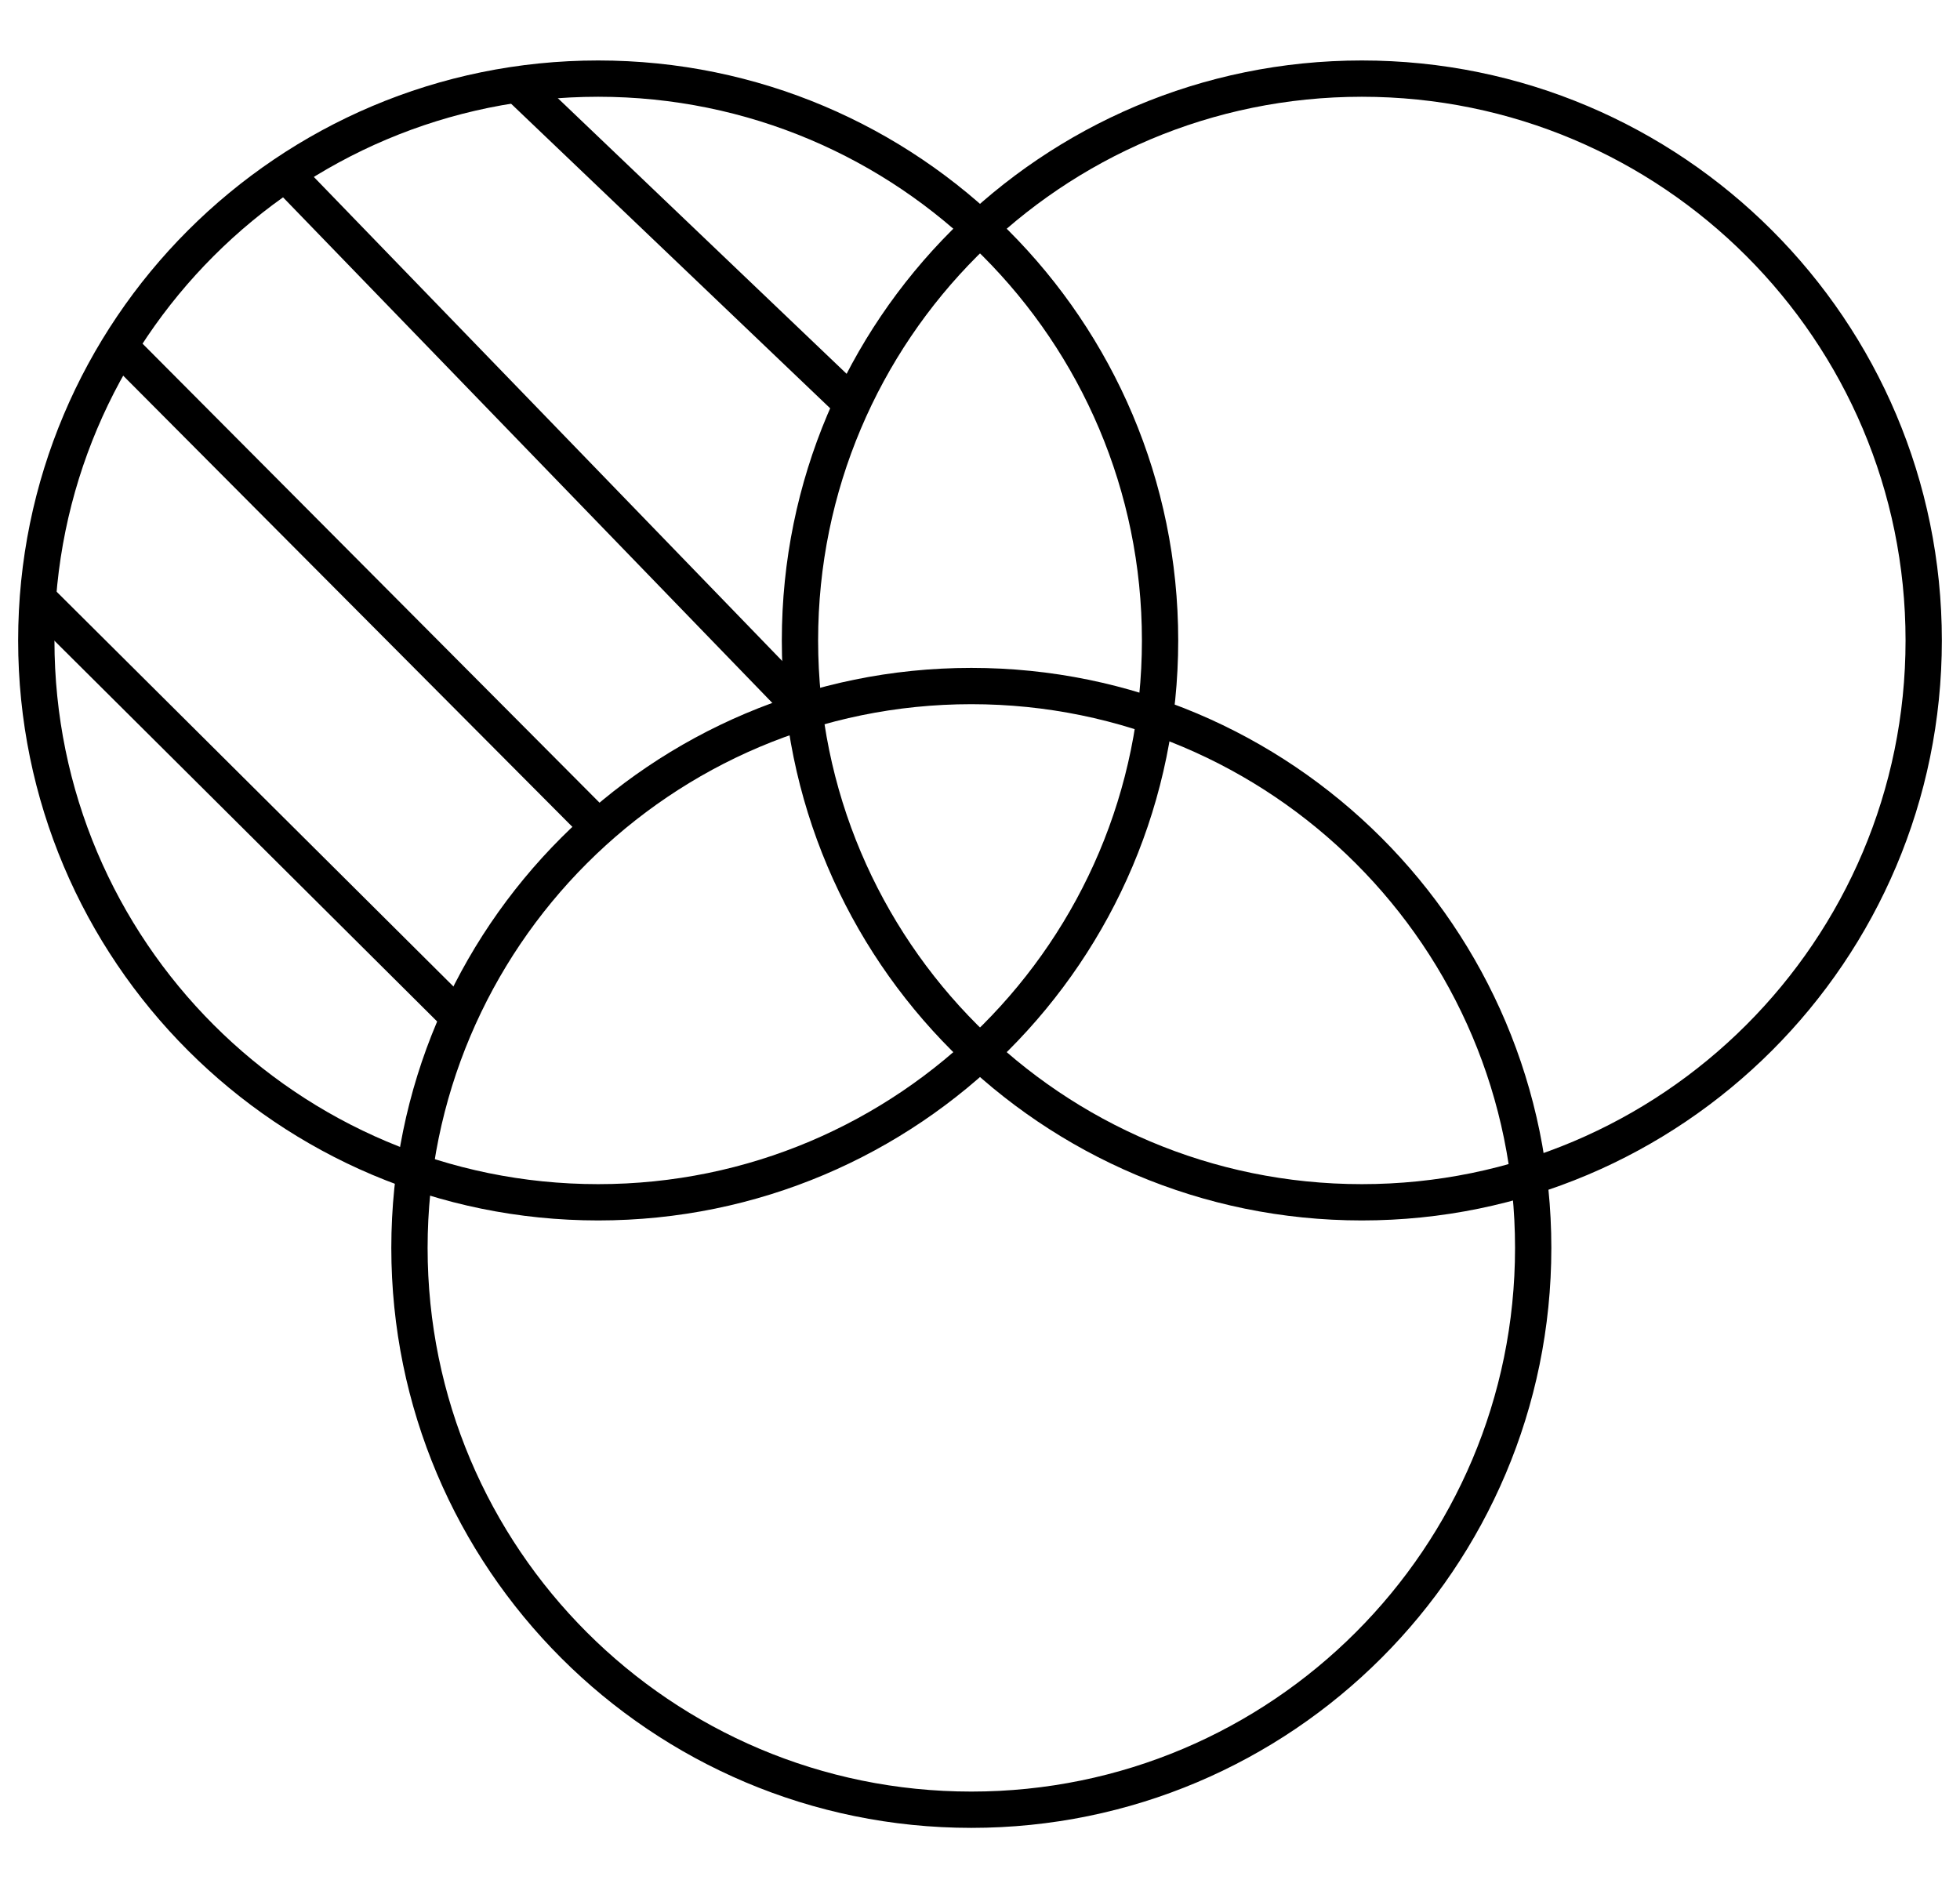
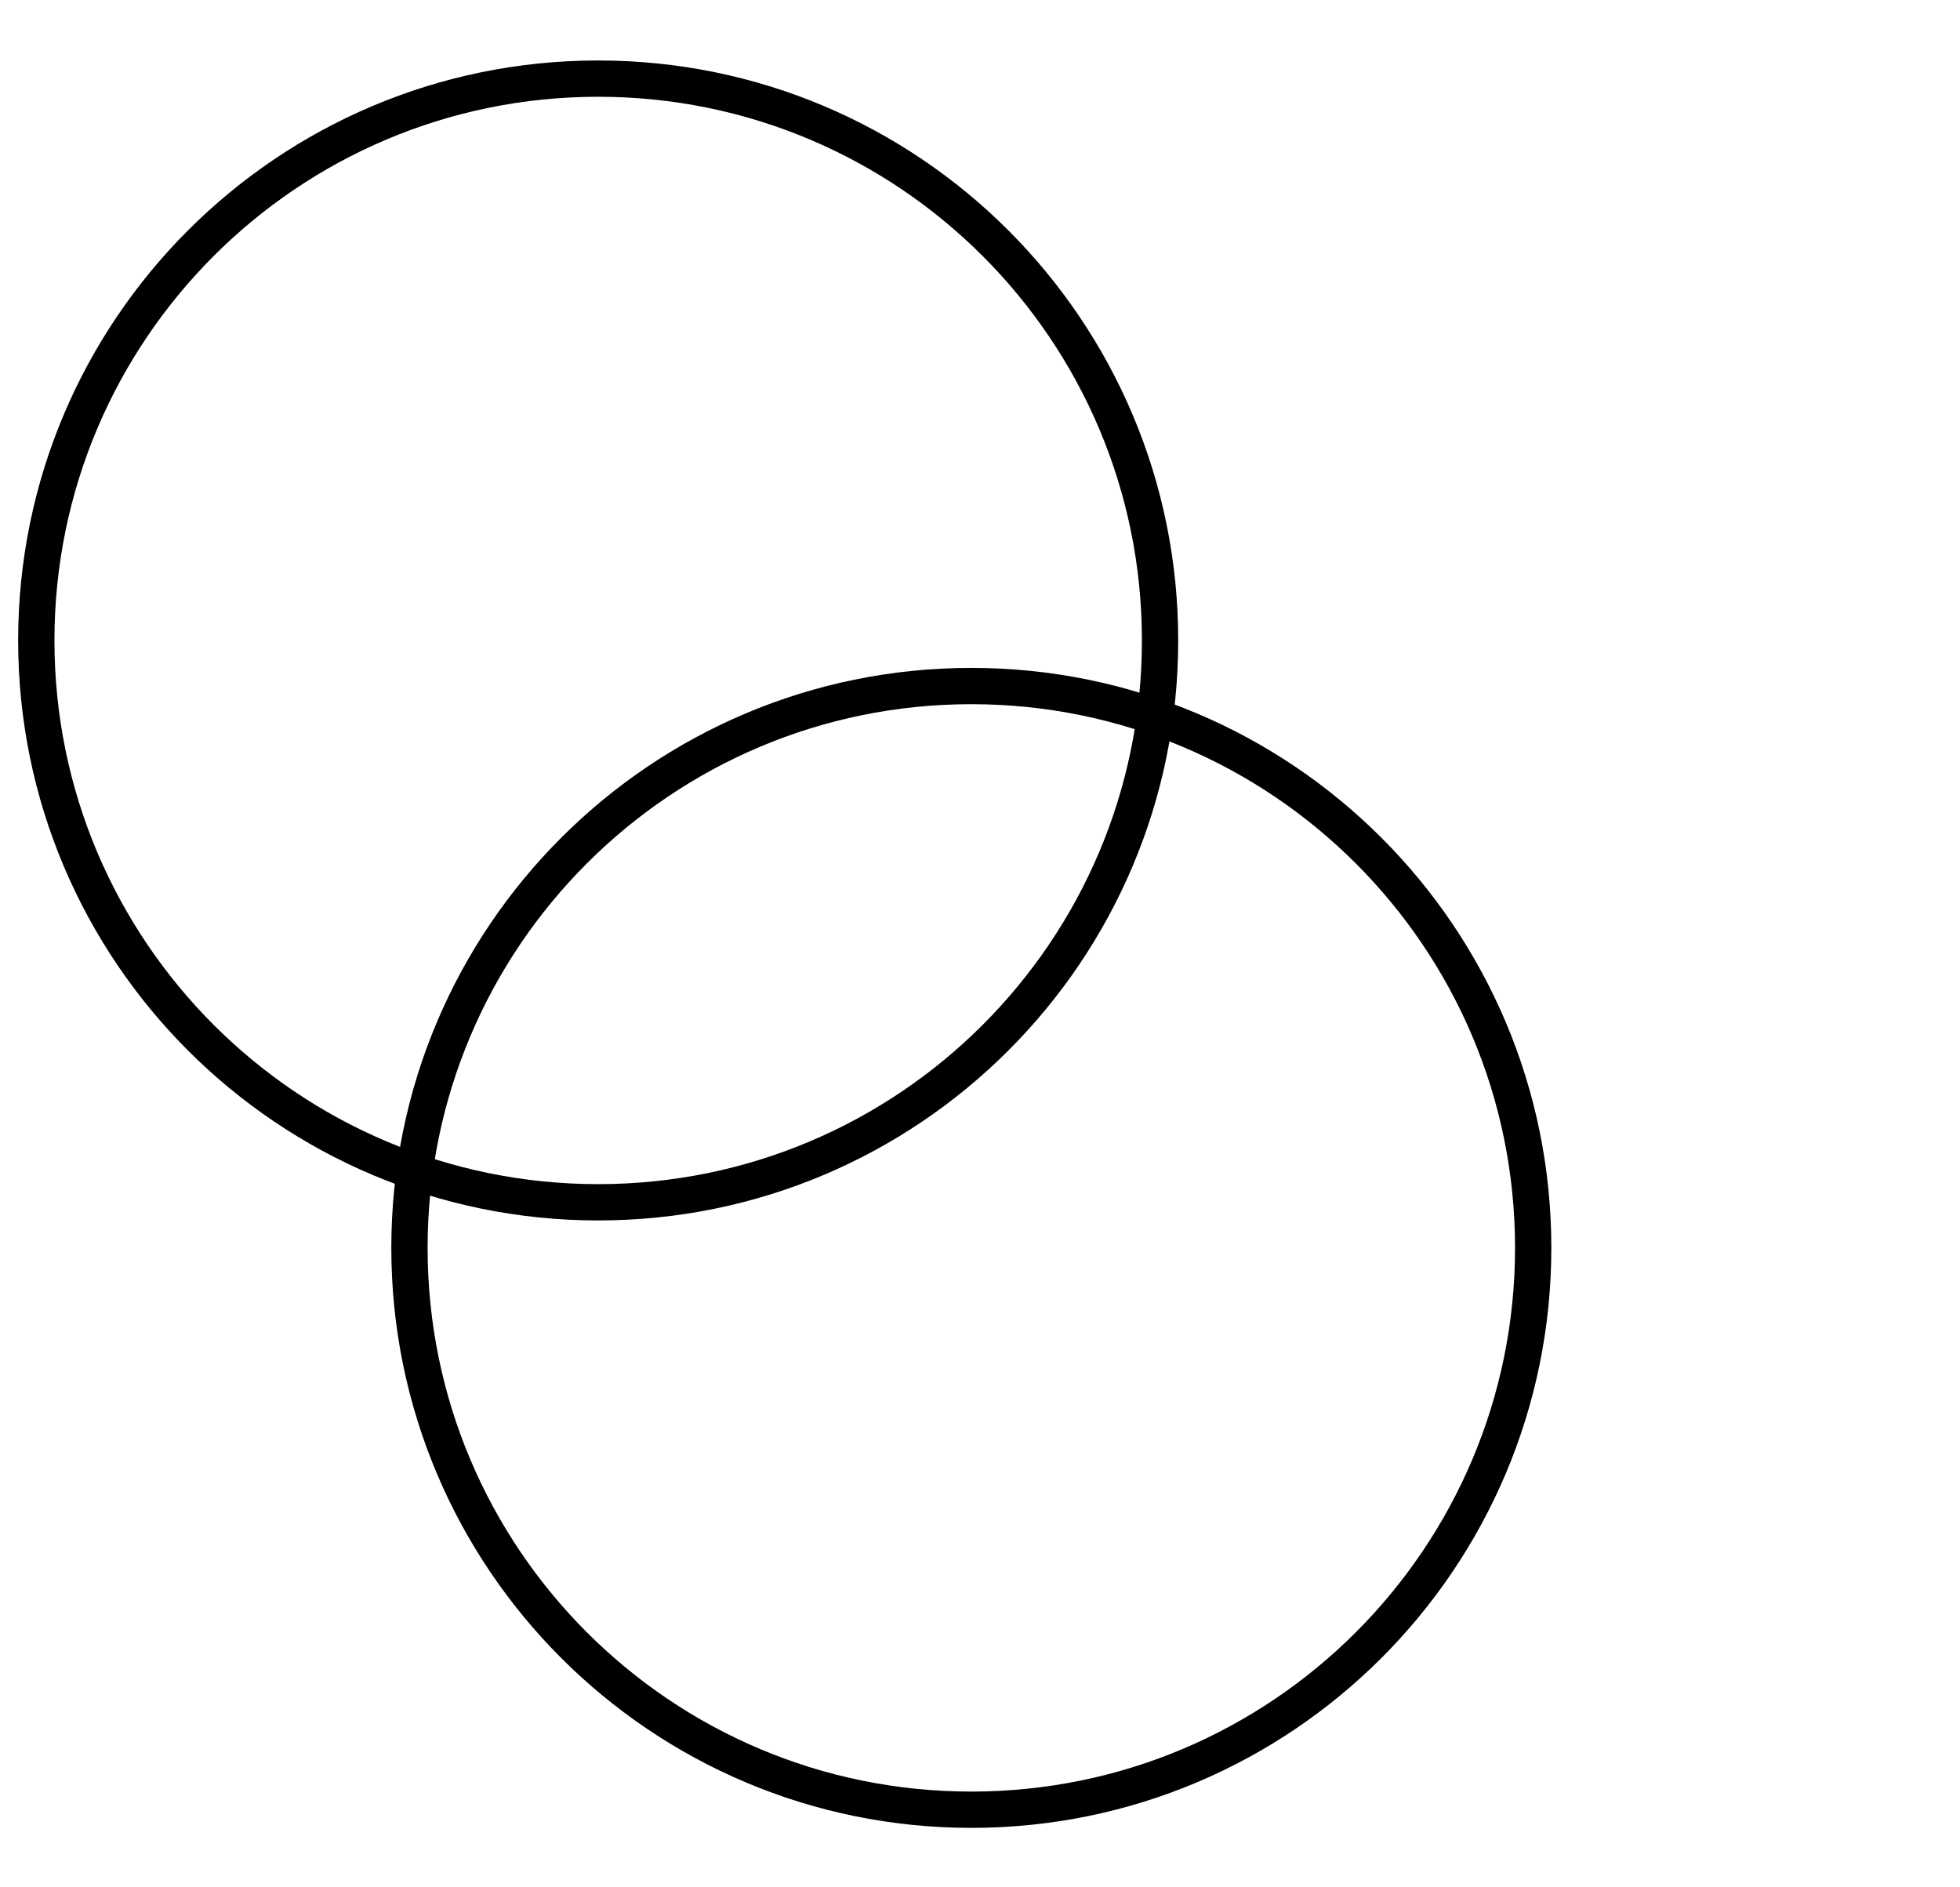
<svg xmlns="http://www.w3.org/2000/svg" width="54" height="52" viewBox="0 0 54 52" fill="none">
-   <path d="M37.52 33.126C46.069 33.126 53 26.195 53 17.646C53 9.096 46.069 2.166 37.52 2.166C28.97 2.166 22.04 9.096 22.04 17.646C22.04 26.195 28.97 33.126 37.52 33.126Z" stroke="black" />
  <path d="M26.761 49.862C35.31 49.862 42.241 42.931 42.241 34.382C42.241 25.832 35.31 18.902 26.761 18.902C18.211 18.902 11.281 25.832 11.281 34.382C11.281 42.931 18.211 49.862 26.761 49.862Z" stroke="black" />
  <path d="M16.48 33.126C25.03 33.126 31.961 26.195 31.961 17.646C31.961 9.096 25.03 2.166 16.48 2.166C7.931 2.166 1 9.096 1 17.646C1 26.195 7.931 33.126 16.48 33.126Z" stroke="black" />
-   <path d="M1.061 16.512L12.656 28.048M3.272 9.519L16.481 22.788M7.875 4.797L22.16 19.56M23.474 11.133L14.27 2.347" stroke="black" />
</svg>